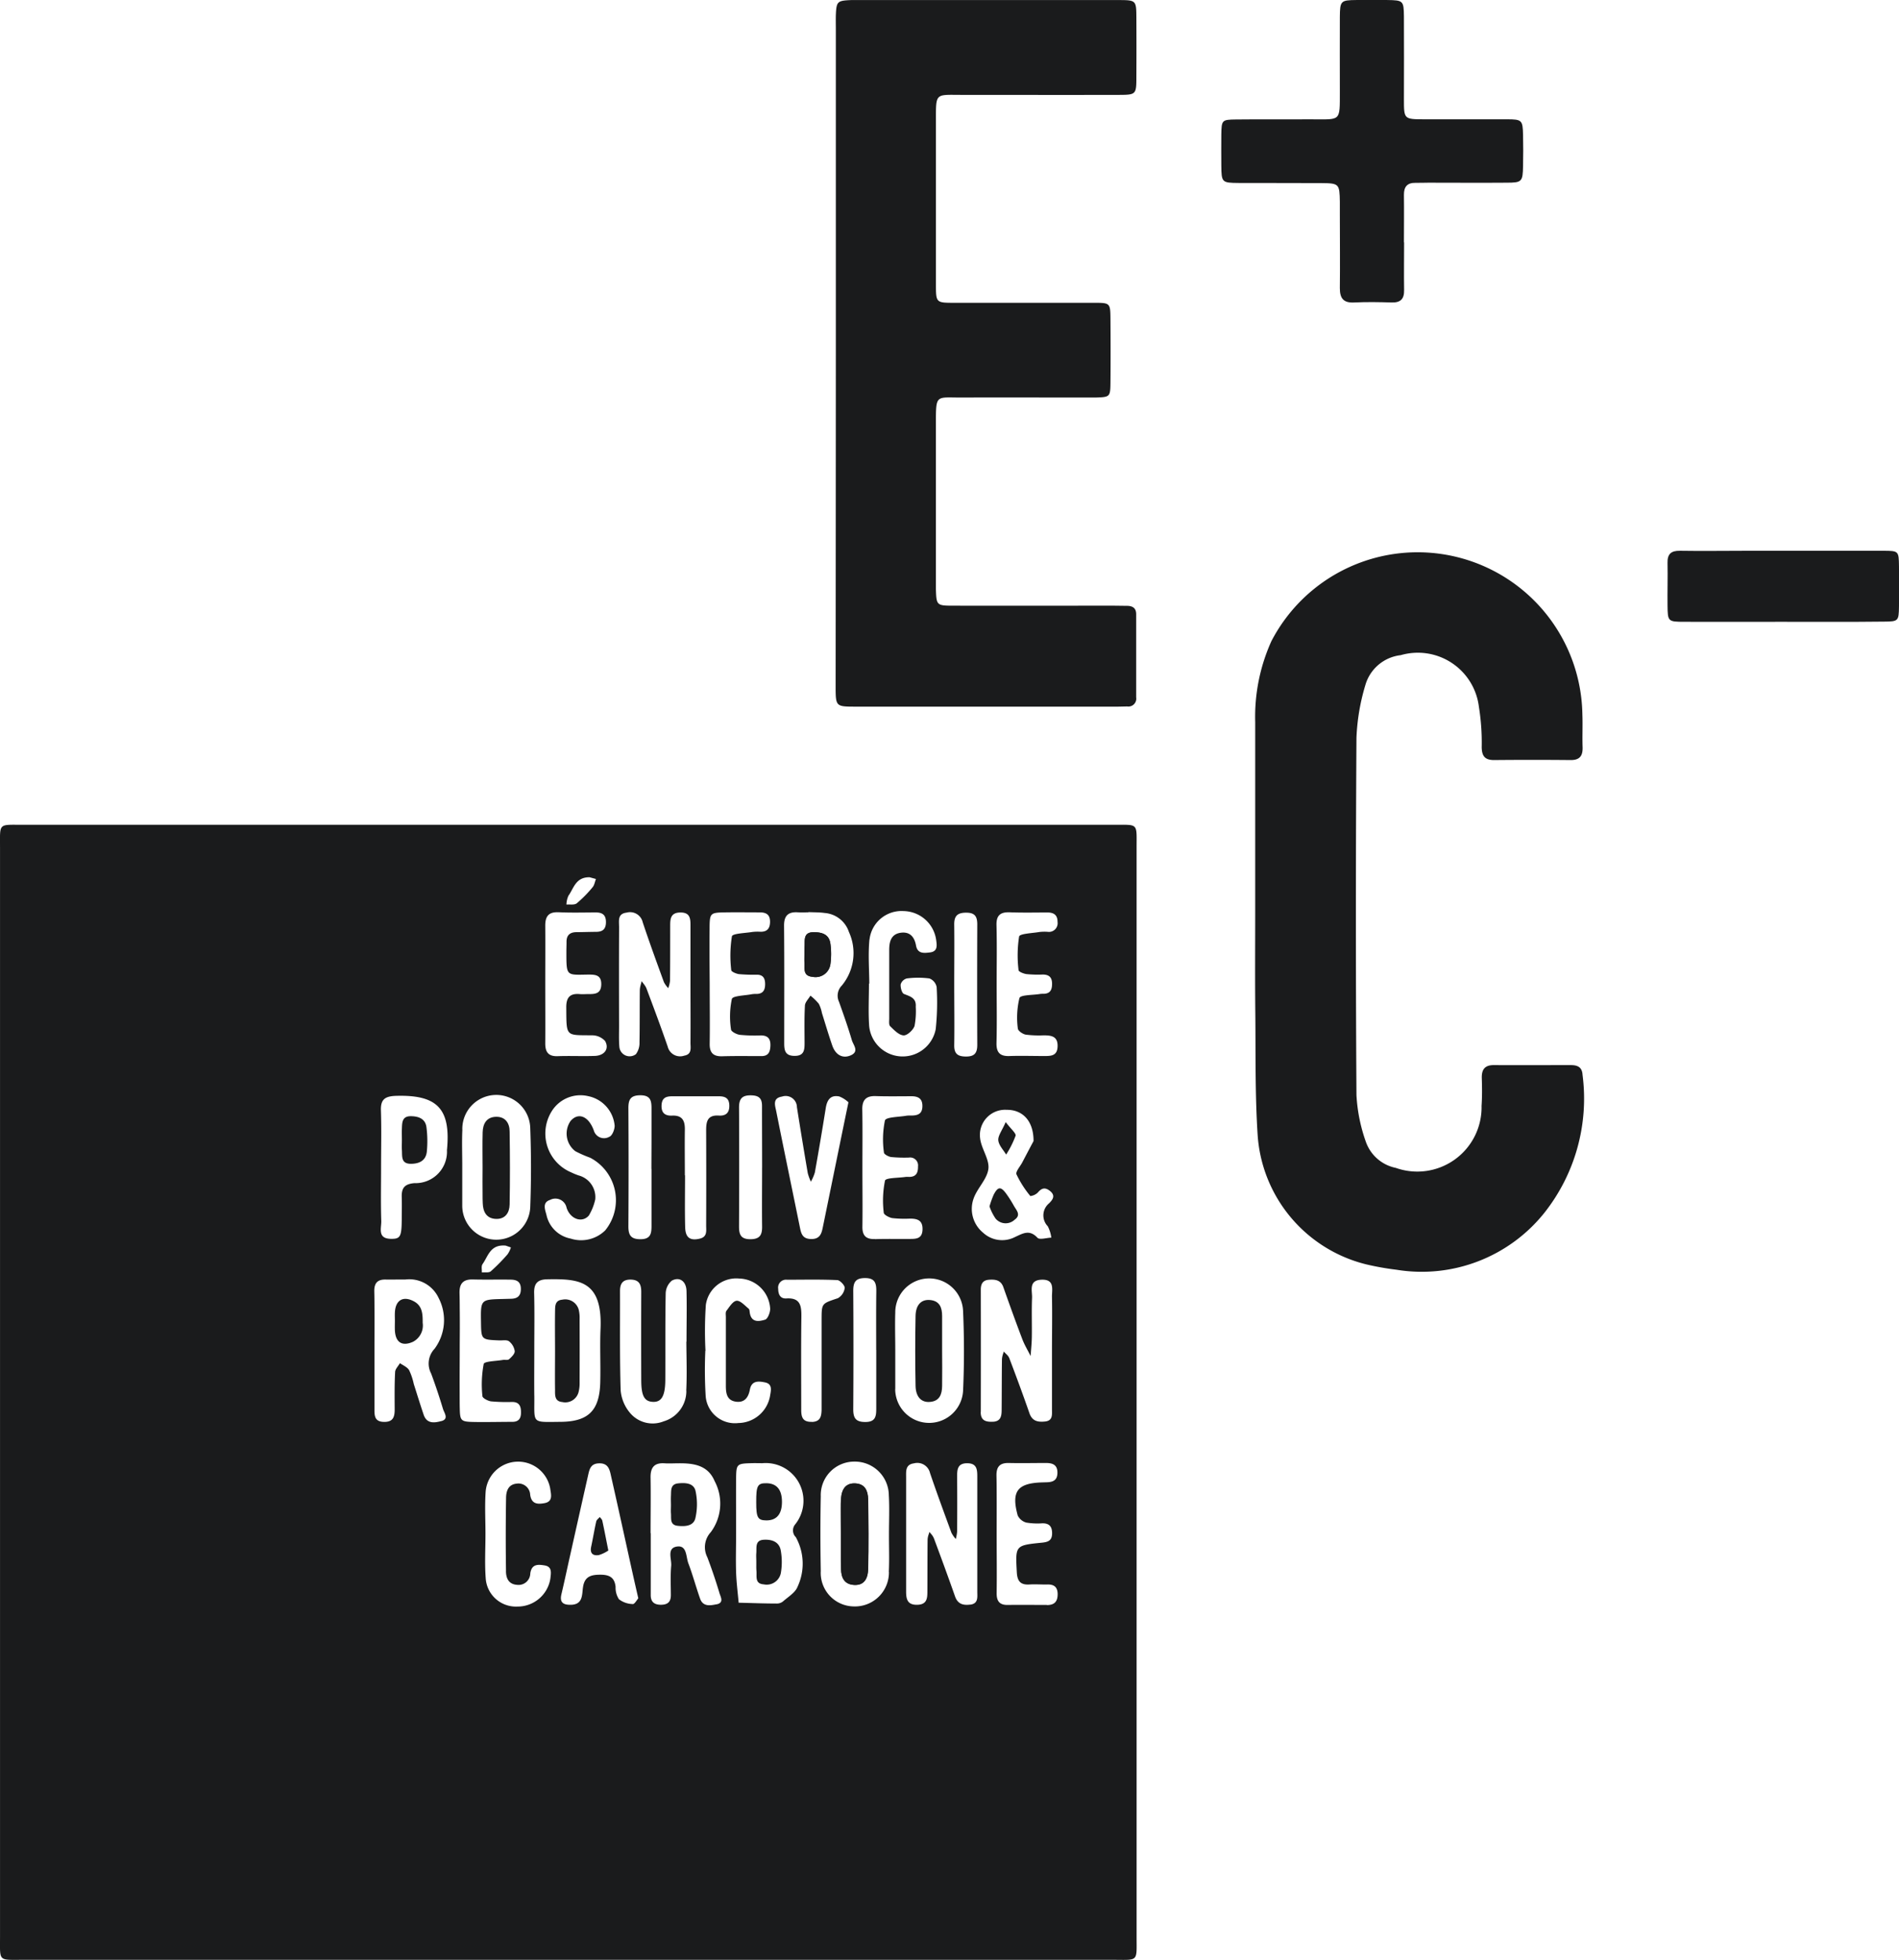
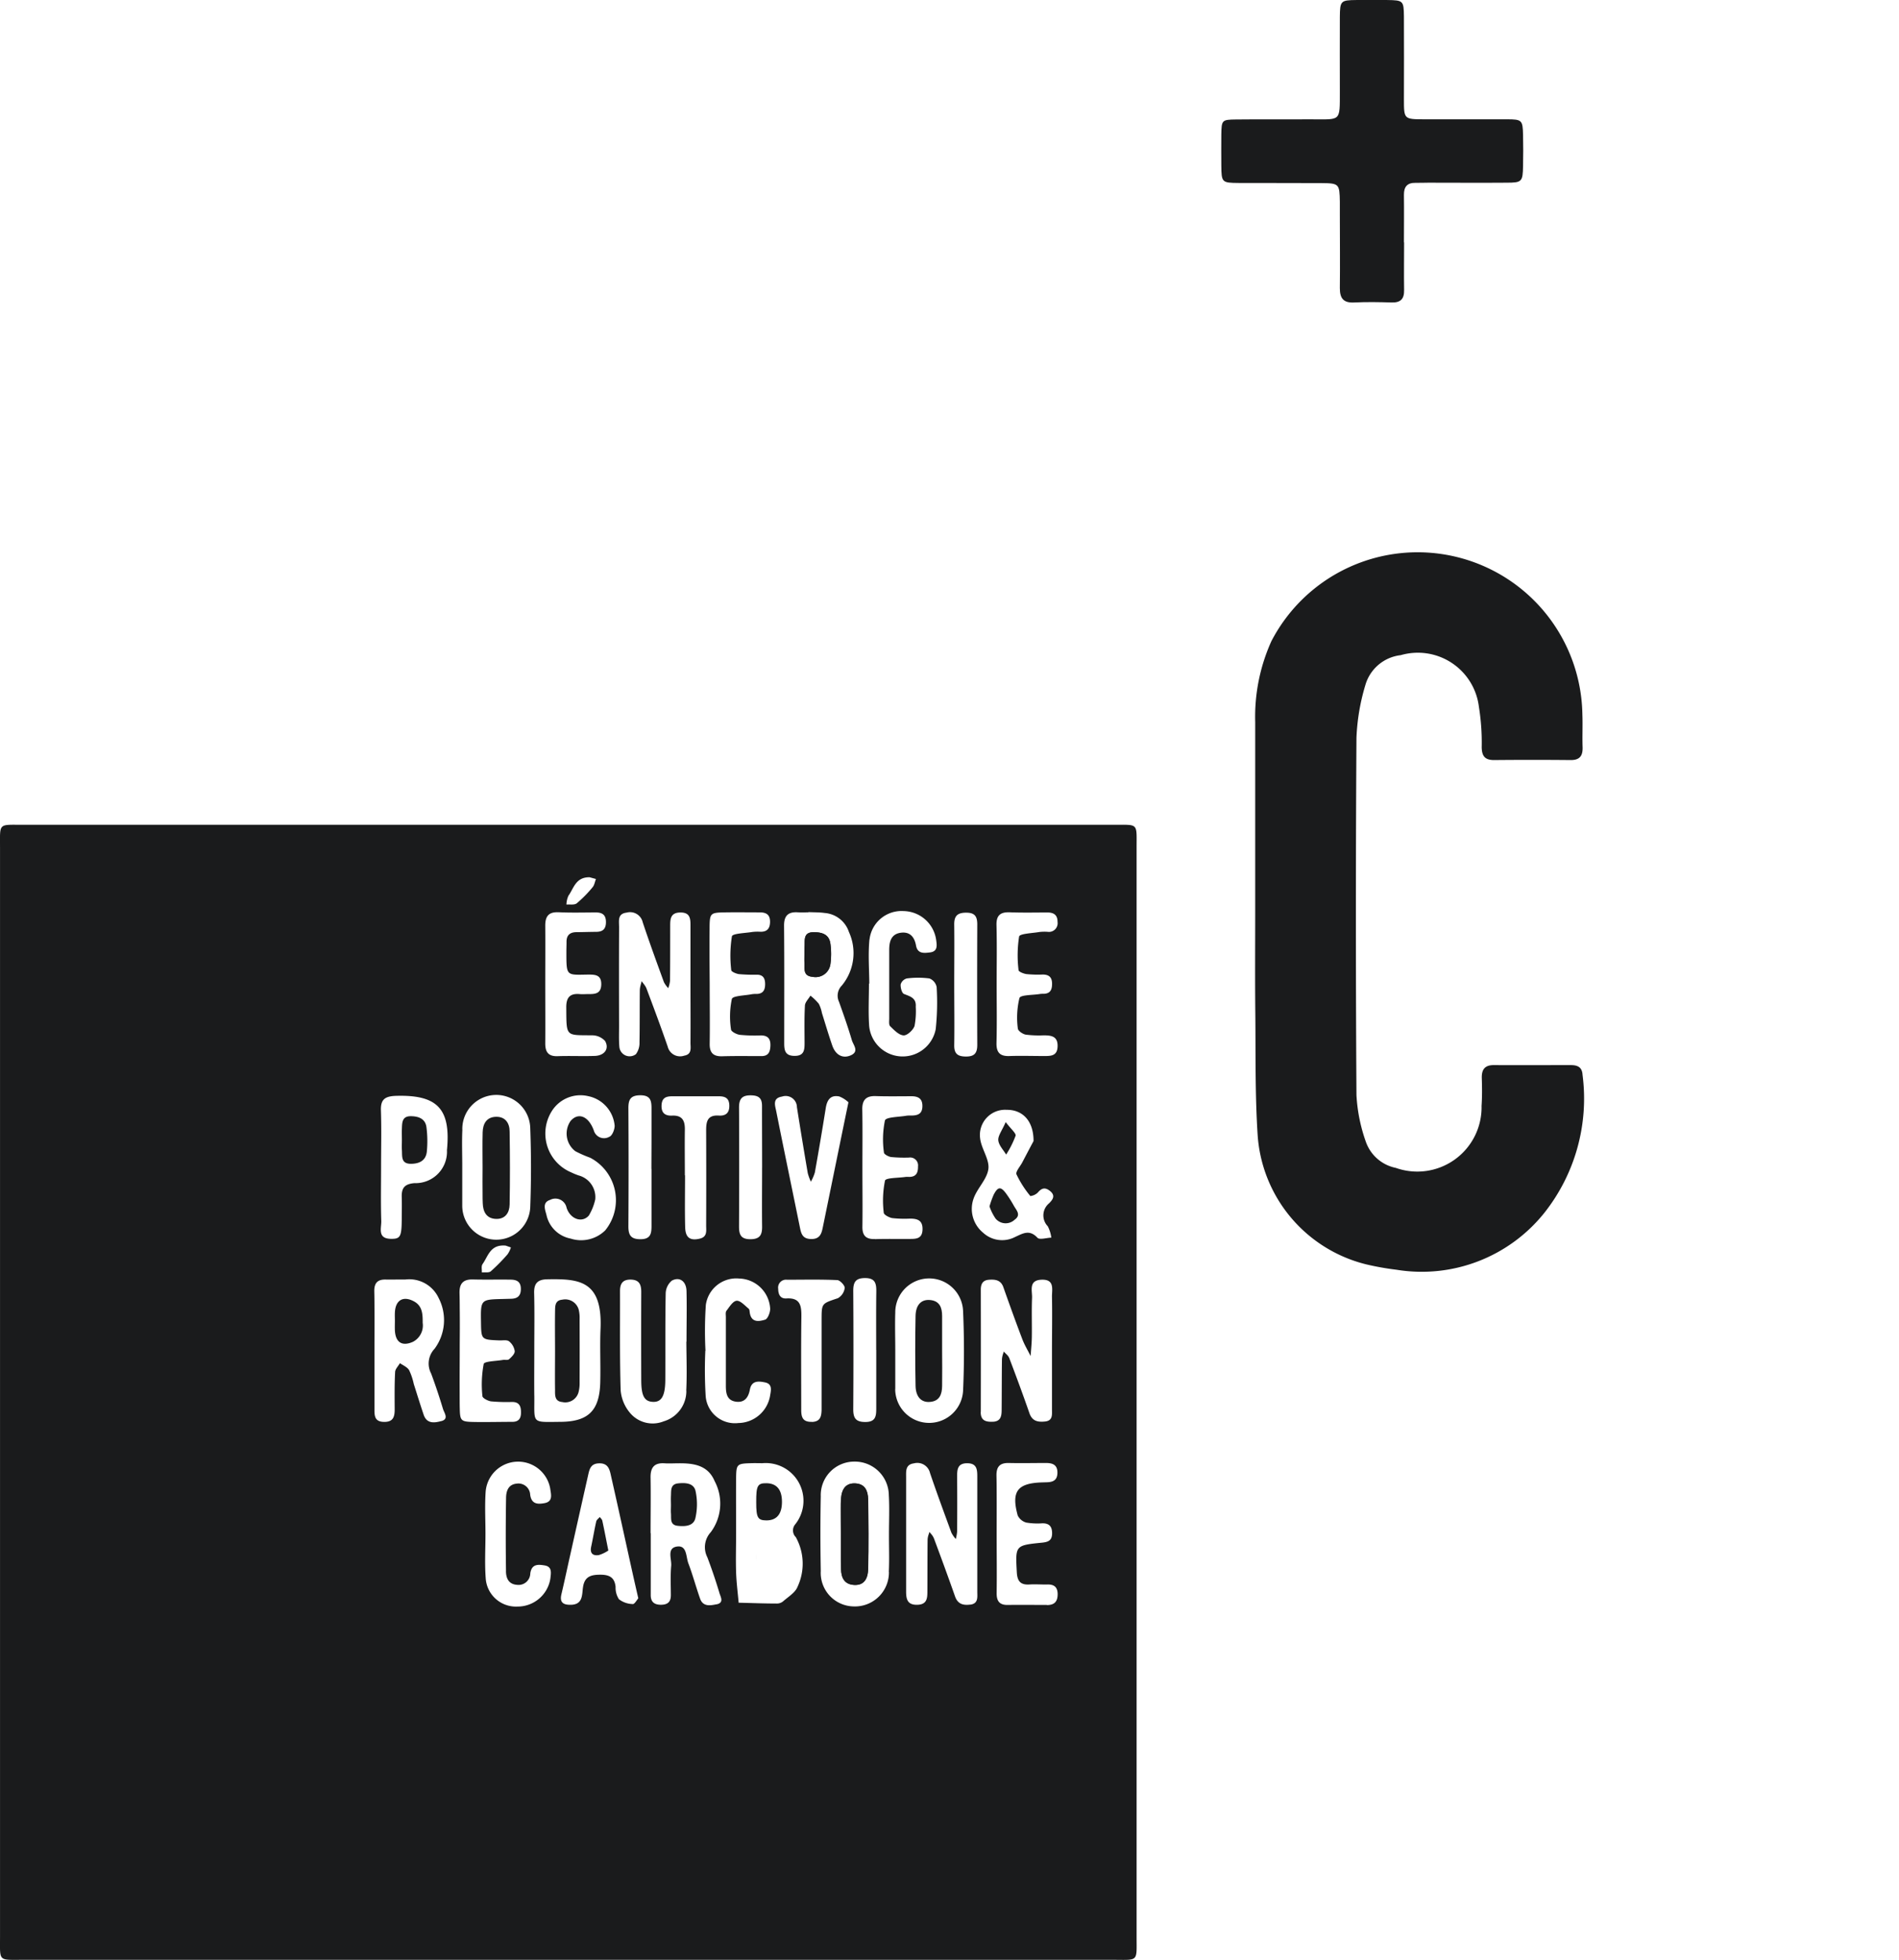
<svg xmlns="http://www.w3.org/2000/svg" width="78.996" height="81.522" viewBox="0 0 78.996 81.522">
  <g id="ZLALQb.tif" transform="translate(-1480.991 -66.941)">
    <g id="Groupe_21" data-name="Groupe 21" transform="translate(1480.991 66.941)">
      <g id="Groupe_20" data-name="Groupe 20">
-         <path id="Tracé_282" data-name="Tracé 282" d="M1737.183,81.608q0-6.715,0-13.429c0-.2-.005-.407,0-.61.024-.569.061-.6.633-.625.068,0,.135,0,.2,0q5.452,0,10.9,0c.761,0,.765.007.769.736q.007,1.221,0,2.442c0,.754-.007.764-.748.766-2.167.005-4.335,0-6.5,0-1.139,0-1.089-.107-1.09,1.116q0,3.391,0,6.782c0,.745.011.749.758.75,1.942,0,3.883,0,5.825,0,.666,0,.672.01.677.685.006.882.008,1.764,0,2.645-.007.584-.025.592-.623.61-.158,0-.316,0-.474,0-1.693,0-3.387-.006-5.08,0-1.1.005-1.084-.16-1.084,1.117q0,3.222,0,6.443c0,.136,0,.271,0,.407.019.666.033.69.691.691,2.213.005,4.425,0,6.638,0,.2,0,.406.005.61.006.235,0,.392.084.392.351q0,1.729,0,3.459a.328.328,0,0,1-.369.376c-.135,0-.271.007-.406.007q-5.452,0-10.9,0c-.819,0-.827-.006-.828-.835Q1737.18,88.56,1737.183,81.608Z" transform="translate(-1702.413 -66.941)" fill="#1a1b1c" />
        <path id="Tracé_283" data-name="Tracé 283" d="M1865.72,251.183q0-3.969,0-7.938a7.644,7.644,0,0,1,.673-3.362,6.854,6.854,0,0,1,12.937,3.048c.018.452-.007.9.009,1.357.012.362-.116.544-.5.54q-1.592-.016-3.184,0c-.381,0-.506-.167-.513-.533a9.392,9.392,0,0,0-.117-1.685,2.558,2.558,0,0,0-3.253-2.145,1.734,1.734,0,0,0-1.47,1.245,8.785,8.785,0,0,0-.37,2.191q-.047,7.429,0,14.857a6.866,6.866,0,0,0,.4,1.973,1.672,1.672,0,0,0,1.237,1.06,2.674,2.674,0,0,0,3.567-2.579c.026-.383.022-.769.01-1.153-.011-.363.127-.547.507-.544,1.061.007,2.123,0,3.184,0,.273,0,.481.067.5.407a7.656,7.656,0,0,1-1.583,5.731,6.528,6.528,0,0,1-6.158,2.374,11.415,11.415,0,0,1-1.265-.225,5.953,5.953,0,0,1-4.511-5.4c-.107-1.667-.079-3.344-.095-5.016C1865.709,253.988,1865.72,252.585,1865.72,251.183Z" transform="translate(-1813.505 -213.214)" fill="#1a1b1c" />
        <path id="Tracé_284" data-name="Tracé 284" d="M1862.985,77.053c0,.655-.01,1.31,0,1.965.008.371-.138.535-.517.524-.518-.016-1.039-.025-1.556,0-.449.025-.6-.17-.6-.595.012-1.016,0-2.033,0-3.05,0-.181,0-.362,0-.542-.012-.744-.031-.772-.757-.778-1.151-.008-2.3,0-3.452-.006-.7-.005-.715-.022-.722-.725,0-.429-.007-.859,0-1.288.011-.6.021-.62.606-.627,1.06-.012,2.12,0,3.181-.006,1.192,0,1.142.1,1.144-1.138,0-1.039-.005-2.078,0-3.118.006-.671.035-.7.68-.707q.643-.011,1.286,0c.67.01.691.026.7.683.008,1.152,0,2.3,0,3.456,0,.817.006.82.836.823,1.15,0,2.3,0,3.452,0,.624,0,.652.038.667.648.01.429.009.859,0,1.288-.012.659-.044.7-.687.7-1.083.009-2.166,0-3.249,0-.18,0-.361.009-.541.006-.343-.005-.482.166-.478.5.009.655,0,1.31,0,1.965Z" transform="translate(-1804.576 -66.961)" fill="#1a1b1c" />
-         <path id="Tracé_285" data-name="Tracé 285" d="M1996.85,238.691c-1.353,0-2.705.005-4.057,0-.674,0-.684-.018-.691-.681-.007-.587.012-1.174,0-1.761-.011-.379.147-.518.52-.512.924.015,1.849,0,2.773,0,1.894,0,3.787,0,5.681,0,.64,0,.645.012.654.636.008.564.009,1.129,0,1.693-.009.588-.027.614-.614.617C1999.69,238.7,1998.27,238.691,1996.85,238.691Z" transform="translate(-1922.735 -212.828)" fill="#1a1b1c" />
        <g id="Groupe_19" data-name="Groupe 19" transform="translate(0 34.308)">
-           <path id="Tracé_286" data-name="Tracé 286" d="M1597.785,409.622c0-.789.019-1.579-.007-2.367.026.788.007,1.578.006,2.367,0,.744-.016,1.489.008,2.232C1597.768,411.111,1597.784,410.366,1597.785,409.622Z" transform="translate(-1581.929 -395.379)" fill="#1a1b1c" />
          <path id="Tracé_287" data-name="Tracé 287" d="M1686.628,525.734c0-.135-.005-.27,0-.4-.007.135,0,.27,0,.4,0,.112-.008.226,0,.337C1686.62,525.959,1686.628,525.846,1686.628,525.734Z" transform="translate(-1658.718 -497.429)" fill="#1a1b1c" />
          <path id="Tracé_288" data-name="Tracé 288" d="M1769.777,471.721c0,.5.005.993,0,1.49.008-.5,0-.993,0-1.49,0-.474,0-.948,0-1.422C1769.78,470.773,1769.777,471.247,1769.777,471.721Z" transform="translate(-1730.584 -449.867)" fill="#1a1b1c" />
          <path id="Tracé_289" data-name="Tracé 289" d="M1706.541,522.258c0-.768-.007-1.536,0-2.3-.01.768,0,1.536,0,2.3,0,.542-.014,1.085,0,1.626C1706.527,523.343,1706.541,522.8,1706.541,522.258Z" transform="translate(-1675.927 -492.784)" fill="#1a1b1c" />
          <path id="Tracé_290" data-name="Tracé 290" d="M1712.779,542.974c-.009.111,0,.224,0,.336,0,.067,0,.135,0,.2,0-.067,0-.135,0-.2C1712.777,543.2,1712.77,543.085,1712.779,542.974Z" transform="translate(-1681.319 -512.68)" fill="#1a1b1c" />
          <path id="Tracé_291" data-name="Tracé 291" d="M1621.879,469.437c0-.594.007-1.187,0-1.781,0,.593,0,1.187,0,1.781,0,.791-.008,1.583,0,2.374C1621.87,471.02,1621.879,470.228,1621.879,469.437Z" transform="translate(-1602.756 -447.583)" fill="#1a1b1c" />
          <path id="Tracé_292" data-name="Tracé 292" d="M1628.89,416.5c0-.371,0-.742,0-1.112,0-.494-.01-.989,0-1.483-.013.494,0,.989,0,1.483C1628.893,415.76,1628.887,416.131,1628.89,416.5Z" transform="translate(-1608.818 -401.128)" fill="#1a1b1c" />
          <path id="Tracé_293" data-name="Tracé 293" d="M1727.573,357.563c-.008-.112,0-.225,0-.337s0-.225,0-.337c-.005.112,0,.225,0,.337S1727.564,357.452,1727.573,357.563Z" transform="translate(-1694.105 -351.848)" fill="#1a1b1c" />
          <path id="Tracé_294" data-name="Tracé 294" d="M1680.657,418.43c0-.394,0-.788,0-1.182,0-.417,0-.833,0-1.249,0,.416,0,.833,0,1.249C1680.659,417.642,1680.657,418.036,1680.657,418.43Z" transform="translate(-1653.56 -402.936)" fill="#1a1b1c" />
          <path id="Tracé_295" data-name="Tracé 295" d="M1677.2,368.333c-.016.063-.034.126-.044.188C1677.162,368.459,1677.179,368.4,1677.2,368.333Z" transform="translate(-1650.531 -361.739)" fill="#1a1b1c" />
          <path id="Tracé_296" data-name="Tracé 296" d="M1677.474,367.733c.008-.031.016-.063.022-.094h0C1677.49,367.67,1677.482,367.7,1677.474,367.733Z" transform="translate(-1650.809 -361.139)" fill="#1a1b1c" />
          <path id="Tracé_297" data-name="Tracé 297" d="M1662.993,336.5c.04-.082.059-.182.092-.269l-.078-.021.078.021C1663.052,336.314,1663.033,336.414,1662.993,336.5Z" transform="translate(-1638.293 -333.972)" fill="#1a1b1c" />
          <path id="Tracé_298" data-name="Tracé 298" d="M1765.7,536.6c.008-.026.016-.052.023-.077h0C1765.713,536.547,1765.7,536.573,1765.7,536.6Z" transform="translate(-1727.059 -507.102)" fill="#1a1b1c" />
          <path id="Tracé_299" data-name="Tracé 299" d="M1788.653,481.239h0c.04.045.088.088.131.132C1788.741,481.327,1788.693,481.284,1788.653,481.239Z" transform="translate(-1746.9 -459.323)" fill="#1a1b1c" />
          <path id="Tracé_300" data-name="Tracé 300" d="M1528.272,366q0-22.654,0-45.307c0-1.034.086-.947-.954-.948q-11.345,0-22.69,0t-22.689,0c-1.033,0-.946-.086-.947.955q0,22.654,0,45.307c0,1.034-.086.948.954.948q22.69,0,45.379,0C1528.359,366.958,1528.272,367.045,1528.272,366ZM1523,323.385c.518.02,1.038.009,1.557.007.268,0,.428.1.427.394a.362.362,0,0,1-.417.41,1.922,1.922,0,0,0-.338.008c-.3.052-.817.067-.844.188a5.06,5.06,0,0,0-.023,1.4c0,.063.208.147.328.163a4.752,4.752,0,0,0,.676.019c.29,0,.4.141.389.421-.006.252-.111.379-.364.38a.829.829,0,0,0-.135.007c-.3.051-.812.032-.858.17a3.476,3.476,0,0,0-.067,1.263c.005.1.2.234.326.258a4.268,4.268,0,0,0,.742.03c.314,0,.6.029.586.46-.01.4-.28.4-.563.4-.474,0-.949-.016-1.422,0-.405.018-.567-.136-.556-.551.021-.813.006-1.627.006-2.441s.015-1.628-.006-2.441C1522.431,323.523,1522.592,323.369,1523,323.385Zm-.142,8.216c.657-.011,1.13.444,1.127,1.3-.1.185-.284.535-.468.886-.089.17-.288.388-.241.5a4.345,4.345,0,0,0,.576.9.531.531,0,0,0,.309-.143c.162-.194.306-.23.51-.067.247.2.1.37-.038.511a.65.65,0,0,0-.056.956,1.467,1.467,0,0,1,.148.473c-.2.007-.488.1-.577.005-.333-.355-.6-.183-.937-.029a1.166,1.166,0,0,1-1.328-.184,1.279,1.279,0,0,1-.392-1.417c.152-.435.566-.809.616-1.239.047-.4-.3-.84-.345-1.274A1.048,1.048,0,0,1,1522.855,331.6Zm-1.666-8.2c.37,0,.454.181.452.5q-.01,2.5,0,5c0,.34-.118.486-.471.483-.337,0-.492-.112-.487-.467.013-.855,0-1.711,0-2.566h0c0-.81.01-1.621,0-2.431C1520.677,323.551,1520.8,323.4,1521.189,323.4Zm-4.03,1.116a1.34,1.34,0,0,1,1.418-1.183,1.392,1.392,0,0,1,1.354,1.2c.032.231.07.479-.256.52-.245.031-.519.065-.582-.288s-.254-.588-.645-.529-.47.369-.47.71q0,1.424,0,2.849c0,.112-.022.268.04.328.163.159.36.368.556.381.15.01.4-.22.458-.393a3.281,3.281,0,0,0,.05-.8c.028-.366-.228-.425-.489-.53-.09-.037-.15-.265-.138-.4a.366.366,0,0,1,.253-.245,3.612,3.612,0,0,1,.943,0,.483.483,0,0,1,.3.355,10.441,10.441,0,0,1-.039,1.757,1.4,1.4,0,0,1-2.768-.137c-.04-.585-.008-1.175-.008-1.762h.014C1517.148,325.735,1517.1,325.121,1517.159,324.516Zm.28,17.069q0,.608,0,1.216t0,1.216c0,.322-.023.568-.457.567-.39,0-.5-.159-.5-.524q.016-2.465,0-4.93c0-.356.093-.533.492-.533.423,0,.47.226.467.558C1517.433,339.964,1517.439,340.774,1517.439,341.585Zm-3.226-18.2c.134.012.27,0,.405,0v-.009c.225.011.452.005.674.036a1.157,1.157,0,0,1,1.01.79,2.115,2.115,0,0,1-.294,2.227.6.6,0,0,0-.119.677c.19.53.377,1.062.536,1.6.059.2.318.467-.046.627-.338.148-.634-.016-.77-.409-.155-.447-.288-.9-.43-1.352a1.422,1.422,0,0,0-.129-.382,2.388,2.388,0,0,0-.349-.34c-.08.137-.221.271-.229.412-.029.517-.016,1.037-.015,1.555,0,.289-.014.54-.415.539s-.432-.238-.432-.533c0-1.623.008-3.247-.006-4.87C1513.6,323.511,1513.792,323.351,1514.213,323.388Zm-.688,7.662a.469.469,0,0,1,.614.443q.216,1.371.45,2.738a2.108,2.108,0,0,0,.13.361,1.786,1.786,0,0,0,.166-.385q.239-1.332.452-2.669c.053-.338.193-.568.566-.49a1.217,1.217,0,0,1,.379.241c-.125.6-.225,1.091-.325,1.577q-.373,1.824-.746,3.647c-.052.254-.127.464-.467.464s-.42-.179-.474-.449c-.332-1.636-.674-3.27-1-4.907C1513.221,331.389,1513.138,331.108,1513.525,331.05Zm-3.986,12.231a1.312,1.312,0,0,1-.941,1.278,1.229,1.229,0,0,1-1.417-.368,1.667,1.667,0,0,1-.374-.913c-.043-1.377-.022-2.757-.027-4.136,0-.289.093-.474.425-.478.365,0,.459.191.458.514q-.007,1.831,0,3.662c0,.655.127.885.467.909.37.026.53-.233.534-.911.007-1.2-.007-2.4.016-3.594a.712.712,0,0,1,.258-.538c.327-.173.6.034.608.439.017.7,0,1.4,0,2.1h-.007C1509.546,341.925,1509.572,342.6,1509.538,343.281Zm-1.449-9.222c0,.394,0,.788,0,1.182s0,.788,0,1.182c0,.327-.034.563-.462.562-.395,0-.5-.169-.5-.529q.015-2.465,0-4.93c0-.361.1-.527.5-.528.429,0,.464.236.462.563,0,.416,0,.833,0,1.249S1508.089,333.642,1508.089,334.059Zm1.4,2.435c-.019-.721-.005-1.443-.005-2.165h-.008c0-.631-.009-1.263,0-1.894.008-.38-.107-.611-.532-.591-.305.014-.457-.125-.436-.448s.225-.356.467-.357q.946,0,1.891,0c.241,0,.444.042.459.359s-.131.464-.436.444c-.5-.032-.529.282-.527.655q.008,1.962,0,3.924c0,.21.055.465-.265.54C1509.709,337.054,1509.505,336.925,1509.494,336.494Zm.858,3.238a1.279,1.279,0,0,1,1.389-1.112,1.326,1.326,0,0,1,1.288,1.24c.011.159-.1.438-.207.471-.232.07-.559.142-.636-.263-.013-.066-.009-.159-.05-.193-.16-.13-.344-.342-.5-.33s-.3.255-.424.416c-.046.059-.025.175-.025.265,0,.947,0,1.894,0,2.84,0,.3.026.616.408.675.367.056.529-.173.591-.5.073-.389.369-.354.632-.3.314.066.247.329.209.549a1.359,1.359,0,0,1-1.318,1.14,1.22,1.22,0,0,1-1.362-1.122,17.885,17.885,0,0,1-.014-1.889h.006A16.093,16.093,0,0,1,1510.352,339.732Zm2.342-5.716h0c0,.81-.009,1.621,0,2.431.006.352-.085.537-.488.538-.419,0-.473-.218-.471-.554.007-1.643.01-3.287,0-4.93,0-.384.151-.512.522-.5.32.01.437.142.434.449C1512.689,332.3,1512.694,333.16,1512.694,334.016Zm-2.185-9.983c.008-.618.027-.633.663-.643.474-.007.948,0,1.423,0,.269,0,.429.091.43.388,0,.279-.119.423-.4.418a1.855,1.855,0,0,0-.338.009c-.3.05-.821.061-.848.181a5.1,5.1,0,0,0-.028,1.406c0,.064.205.152.323.167a6.978,6.978,0,0,0,.744.024c.265,0,.344.157.342.4s-.088.391-.349.4a1.136,1.136,0,0,0-.2.01c-.292.06-.794.062-.835.2a3.556,3.556,0,0,0-.034,1.27c.007.086.227.2.359.22a6.366,6.366,0,0,0,.879.025c.288,0,.407.135.4.417-.008.255-.071.445-.378.443-.542,0-1.084-.009-1.626.007-.374.011-.528-.144-.522-.52.013-.837,0-1.673,0-2.51h0C1510.507,325.571,1510.5,324.8,1510.509,324.033Zm-3.765-.064c0-.234-.064-.523.312-.568a.54.54,0,0,1,.672.4c.278.836.581,1.663.882,2.491a1.12,1.12,0,0,0,.18.25,1.345,1.345,0,0,0,.074-.3c.008-.769.006-1.537.007-2.306,0-.291.027-.538.424-.541s.421.242.42.535c0,.814,0,1.628,0,2.442s.006,1.628,0,2.442c0,.209.07.48-.262.536a.53.53,0,0,1-.685-.375c-.28-.812-.581-1.616-.883-2.419a.662.662,0,0,0-.091-.157c-.037-.05-.077-.1-.111-.15-.006.031-.014.063-.022.094-.016.063-.034.126-.044.188a.648.648,0,0,0-.009.094c-.009.723,0,1.447-.014,2.17a.78.78,0,0,1-.149.493.429.429,0,0,1-.688-.3c-.026-.292-.012-.587-.013-.881C1506.74,326.727,1506.737,325.348,1506.745,323.969Zm-2.112-1.262c.226-.308.3-.786.887-.777l.186.051.078.021c-.034.087-.053.187-.093.269a.341.341,0,0,1-.048.075,5.033,5.033,0,0,1-.66.669c-.1.076-.282.037-.427.05A.938.938,0,0,1,1504.633,322.707Zm-.411.677c.518.026,1.038.01,1.557.009.268,0,.421.1.421.4s-.141.406-.414.407-.542.012-.812.013-.419.127-.414.41c0,.135-.006.271-.006.407,0,1.025-.009.962.9.948.284,0,.556,0,.551.405s-.273.408-.559.406c-.113,0-.226.011-.338,0-.4-.035-.562.137-.559.549.009,1.242-.037,1.154,1.063,1.166a.73.73,0,0,1,.552.237c.183.322-.023.6-.418.619-.519.019-1.039-.008-1.557.011-.393.014-.516-.181-.514-.535.006-.814,0-1.628,0-2.441h0c0-.814.006-1.628,0-2.441C1503.669,323.567,1503.8,323.363,1504.222,323.384Zm-.338,11.961a.475.475,0,0,1,.679.336c.163.484.657.635.927.316a2.243,2.243,0,0,0,.264-.665.933.933,0,0,0-.691-1,2.833,2.833,0,0,1-.312-.129,1.751,1.751,0,0,1-.809-2.538,1.406,1.406,0,0,1,1.519-.631,1.381,1.381,0,0,1,1.1,1.222c.006.16-.1.428-.223.469a.441.441,0,0,1-.645-.27c-.226-.608-.657-.753-.968-.384a.922.922,0,0,0,.2,1.252,4.885,4.885,0,0,0,.617.272,1.992,1.992,0,0,1,.631,3.018,1.428,1.428,0,0,1-1.444.345,1.272,1.272,0,0,1-1.005-.988C1503.66,335.739,1503.543,335.446,1503.884,335.345Zm-3.659-2.921a1.413,1.413,0,0,1,2.825-.073c.041,1.1.042,2.21,0,3.313a1.415,1.415,0,0,1-2.828-.062c0-.045,0-.09,0-.135q0-.744,0-1.488h0C1500.222,333.461,1500.2,332.942,1500.225,332.424Zm.838,5.6c.236-.32.313-.834.968-.773l.215.076a1.109,1.109,0,0,1-.137.283,7.755,7.755,0,0,1-.7.71c-.08.068-.245.035-.371.048C1501.041,338.25,1501.005,338.1,1501.063,338.023Zm-1.709,6.524c-.272.073-.6.131-.735-.257-.145-.427-.277-.858-.414-1.287a2.562,2.562,0,0,0-.194-.574c-.078-.127-.251-.2-.382-.289-.071.125-.2.248-.2.376-.027.517-.02,1.037-.018,1.555,0,.309-.069.52-.45.511-.358-.008-.392-.22-.391-.492,0-.834,0-1.669,0-2.5,0-.609.005-1.218,0-1.827q0-.3-.007-.609c-.006-.346.133-.5.473-.493.27.006.541-.005.811,0a1.346,1.346,0,0,1,1.39.762,2,2,0,0,1-.167,2.118.891.891,0,0,0-.143,1.028c.181.485.345.978.494,1.474C1499.472,344.211,1499.673,344.461,1499.354,344.547Zm.231-11.282a1.306,1.306,0,0,1-1.352,1.386c-.427.037-.54.216-.528.589.01.315,0,.631,0,.947-.008.695-.063.788-.452.781-.575-.01-.388-.454-.4-.747-.024-.743-.008-1.488-.008-2.232,0-.789.02-1.579-.006-2.367-.015-.448.167-.579.593-.6C1499.176,330.961,1499.748,331.544,1499.585,333.265Zm.532,10.71c-.011-.791,0-1.583,0-2.374,0-.594.007-1.187,0-1.781q0-.3-.008-.593c-.009-.4.153-.58.556-.569.519.013,1.039,0,1.558.007.25,0,.436.072.437.385,0,.3-.145.405-.413.411l-.338.009c-.922.022-.922.022-.907.965.011.728.011.727.766.758.135.005.307-.032.4.037a.638.638,0,0,1,.237.409c.007.109-.132.247-.237.338-.055.047-.175.013-.263.029-.277.049-.763.052-.791.167a4.576,4.576,0,0,0-.053,1.335c0,.083.224.2.356.22a7.14,7.14,0,0,0,.879.025c.3,0,.373.179.369.444,0,.249-.1.382-.359.383-.519,0-1.039.014-1.558.006C1500.153,344.575,1500.125,344.551,1500.116,343.975Zm1.924,6.811c0,.281.1.547.455.573a.488.488,0,0,0,.556-.471c.055-.405.33-.38.6-.335.324.055.258.328.236.542a1.378,1.378,0,0,1-1.369,1.168,1.26,1.26,0,0,1-1.322-1.191c-.045-.607-.009-1.22-.009-1.83h0c0-.588-.033-1.178.008-1.762a1.355,1.355,0,0,1,2.686-.118c.029.227.131.532-.24.6-.278.05-.537.048-.594-.347a.489.489,0,0,0-.563-.465c-.35.034-.436.312-.44.588Q1502.018,349.26,1502.04,350.786Zm1.178-7.3c-.007-.631,0-1.263,0-1.894h0c0-.789.014-1.578-.006-2.367-.01-.4.139-.567.545-.574,1.316-.023,2.3.039,2.217,2.056-.032.743.007,1.488-.012,2.232-.031,1.176-.494,1.635-1.662,1.641C1503.069,344.59,1503.231,344.666,1503.218,343.489Zm4.088,8.672a.963.963,0,0,1-.567-.2.876.876,0,0,1-.139-.511c-.04-.4-.264-.511-.642-.509s-.646.071-.713.515c-.047.306.006.724-.5.736-.3.007-.482-.077-.4-.432.125-.526.236-1.056.355-1.584q.376-1.683.755-3.366c.055-.243.1-.484.437-.5.424-.023.464.284.527.565.3,1.32.586,2.641.879,3.962.073.33.149.66.246,1.085C1507.487,351.982,1507.39,352.167,1507.306,352.161Zm3.5.009c-.253.051-.567.118-.691-.233-.173-.49-.307-.993-.491-1.478-.1-.268-.053-.757-.478-.688s-.209.518-.233.8c-.036.4-.015.813-.014,1.22,0,.284-.135.4-.416.4s-.421-.126-.421-.4q0-1.288,0-2.576h-.007c0-.768.012-1.537,0-2.3-.01-.426.146-.638.589-.607.18.012.361,0,.541,0,.636-.01,1.251.063,1.535.741a1.99,1.99,0,0,1-.16,2.122.922.922,0,0,0-.144,1.044q.276.728.5,1.475C1510.955,351.843,1511.133,352.1,1510.8,352.17Zm3.281-2.808a2.27,2.27,0,0,1,.082,2.081c-.094.243-.385.415-.6.605a.4.4,0,0,1-.25.092c-.533,0-1.067-.021-1.6-.034-.037-.42-.092-.839-.106-1.259-.018-.542,0-1.084,0-1.627,0-.768-.006-1.536,0-2.3.008-.578.034-.6.622-.617.158-.006.316,0,.474,0a1.569,1.569,0,0,1,1.362,2.544A.394.394,0,0,0,1514.082,349.362Zm.677-4.779c-.385.011-.443-.2-.442-.51,0-1.284-.011-2.568.006-3.852.006-.458-.036-.806-.623-.771-.253.015-.339-.162-.341-.4a.329.329,0,0,1,.367-.378c.7,0,1.395-.017,2.09.015.115.005.318.222.31.328a.57.57,0,0,1-.286.426c-.666.223-.674.206-.676.869,0,.586,0,1.171,0,1.757h0q0,1.014,0,2.027C1515.159,344.365,1515.11,344.573,1514.759,344.583Zm3.206,6.238a1.414,1.414,0,0,1-1.472,1.439,1.394,1.394,0,0,1-1.363-1.469c-.019-1.037-.021-2.076,0-3.113a1.393,1.393,0,0,1,1.392-1.441,1.413,1.413,0,0,1,1.439,1.4c.031.54.006,1.083.006,1.624h0C1517.969,349.783,1517.99,350.3,1517.965,350.821Zm-.577-13.841c-.373.013-.531-.138-.526-.513.011-.812,0-1.624,0-2.435s.01-1.624-.005-2.435c-.008-.4.155-.576.558-.563.495.016.991.007,1.486.006.3,0,.47.111.456.439-.013.309-.211.361-.458.364a1.218,1.218,0,0,0-.2.006c-.316.058-.857.051-.9.2a3.9,3.9,0,0,0-.041,1.332c0,.071.189.173.3.188a5.868,5.868,0,0,0,.742.022.328.328,0,0,1,.375.367c.005.266-.077.44-.376.437a.835.835,0,0,0-.135,0c-.3.047-.828.032-.862.154a4.171,4.171,0,0,0-.052,1.334c0,.085.219.2.35.225a4.631,4.631,0,0,0,.741.022c.3,0,.529.063.522.445-.007.405-.276.4-.557.4C1518.333,336.976,1517.86,336.963,1517.388,336.98Zm.841,6.237c0-.045,0-.09,0-.135q0-.744,0-1.488h0c0-.519-.017-1.038,0-1.556a1.411,1.411,0,0,1,2.821-.062c.048,1.1.049,2.211,0,3.313a1.413,1.413,0,0,1-2.824-.072Zm3.126,8.966c-.3.039-.526-.016-.64-.341-.284-.809-.58-1.614-.88-2.418a.712.712,0,0,0-.134-.2c-.017-.021-.034-.042-.05-.063-.006.026-.015.052-.023.077a.808.808,0,0,0-.054.232c-.008.723-.005,1.445-.009,2.168,0,.284-.018.543-.416.554-.426.012-.47-.245-.469-.57,0-.79,0-1.581,0-2.371q0-.593,0-1.186t0-1.186c0-.242-.033-.52.323-.569a.542.542,0,0,1,.671.4c.283.833.588,1.659.891,2.486a1.254,1.254,0,0,0,.182.261,1.858,1.858,0,0,0,.055-.313c.006-.768.006-1.536,0-2.3,0-.293.027-.541.422-.539s.417.257.417.546c0,1.6,0,3.207,0,4.811C1521.648,351.884,1521.684,352.139,1521.355,352.182Zm.432-8.012q.005-2.542,0-5.085c0-.234.079-.394.338-.413s.494.007.6.308c.256.724.516,1.447.789,2.164.092.242.229.468.346.7.017-.264.046-.527.05-.792.008-.542-.013-1.085.009-1.627.012-.3-.155-.736.4-.755s.423.413.429.721c.014.746,0,1.491,0,2.237h0c0,.813,0,1.627,0,2.441,0,.217.04.471-.3.5-.3.028-.524-.019-.638-.347-.267-.768-.549-1.531-.838-2.29a.432.432,0,0,0-.1-.143c-.043-.044-.091-.086-.131-.132-.006.027-.014.053-.022.08a.907.907,0,0,0-.052.241c-.009.7-.007,1.4-.013,2.1,0,.263-.033.5-.394.5C1521.969,344.583,1521.787,344.505,1521.787,344.17Zm2.75,8.028c-.541,0-1.082-.009-1.622,0-.352.007-.474-.16-.469-.5.011-.812,0-1.625,0-2.437,0-.609.005-1.219,0-1.828q0-.3-.007-.609c-.007-.372.137-.538.512-.53.518.012,1.036,0,1.555,0,.287,0,.48.089.468.426-.011.306-.2.37-.453.376l-.2.006c-1.012.034-1.272.374-1,1.37a.558.558,0,0,0,.36.3,2.827,2.827,0,0,0,.672.03c.278,0,.4.128.4.416,0,.306-.169.365-.427.39-1.115.112-1.1.117-1.041,1.23.02.374.155.533.529.509.247-.016.5.006.743,0,.271-.006.421.1.427.391C1524.991,352.065,1524.846,352.2,1524.538,352.2Z" transform="translate(-1480.991 -319.747)" fill="#1a1b1c" />
          <path id="Tracé_301" data-name="Tracé 301" d="M1788.489,481.319c.008-.027.016-.053.022-.08h0C1788.5,481.266,1788.5,481.293,1788.489,481.319Z" transform="translate(-1746.758 -459.323)" fill="#1a1b1c" />
          <path id="Tracé_302" data-name="Tracé 302" d="M1765.866,536.521c.016.021.033.042.05.063-.017-.021-.034-.042-.05-.063Z" transform="translate(-1727.205 -507.102)" fill="#1a1b1c" />
          <path id="Tracé_303" data-name="Tracé 303" d="M1758.717,529.635q0-.593,0-1.186,0,.593,0,1.186c0,.79,0,1.581,0,2.371C1758.719,531.216,1758.717,530.425,1758.717,529.635Z" transform="translate(-1721.026 -500.126)" fill="#1a1b1c" />
          <path id="Tracé_304" data-name="Tracé 304" d="M1692.62,355.447c.009-.814,0-1.628,0-2.442s0-1.628,0-2.442c0,.814,0,1.628,0,2.442S1692.629,354.633,1692.62,355.447Z" transform="translate(-1663.9 -346.382)" fill="#1a1b1c" />
          <path id="Tracé_305" data-name="Tracé 305" d="M1677.639,367.639c.034.051.075.1.111.15-.037-.05-.077-.1-.111-.15Z" transform="translate(-1650.952 -361.139)" fill="#1a1b1c" />
          <path id="Tracé_306" data-name="Tracé 306" d="M1595.776,467.23c0,.609,0,1.218,0,1.827,0,.834,0,1.669,0,2.5,0-.834,0-1.669,0-2.5C1595.774,468.448,1595.779,467.839,1595.776,467.23Z" transform="translate(-1580.196 -447.215)" fill="#1a1b1c" />
          <path id="Tracé_307" data-name="Tracé 307" d="M1727.573,353.233c.011-.263-.049-.57.372-.574.348,0,.646.085.7.471a3.085,3.085,0,0,1,0,.87.623.623,0,0,1-.74.515c-.418-.038-.32-.355-.338-.608-.008-.112,0-.225,0-.337S1727.567,353.345,1727.573,353.233Z" transform="translate(-1694.105 -348.193)" fill="#1a1b1c" />
          <path id="Tracé_308" data-name="Tracé 308" d="M1739.824,525.145c-.012.478-.229.684-.589.66-.405-.027-.526-.308-.536-.652,0-.124-.005-.248-.006-.372,0-.372,0-.745,0-1.117,0-.355-.01-.711-.006-1.066,0-.118,0-.237.011-.355.023-.468.233-.68.594-.661.414.022.526.315.531.653C1739.839,523.2,1739.847,524.175,1739.824,525.145Z" transform="translate(-1703.716 -494.189)" fill="#1a1b1c" />
          <path id="Tracé_309" data-name="Tracé 309" d="M1786.461,525.618c0-.609,0-1.219,0-1.828,0,.609,0,1.219,0,1.828,0,.812.008,1.625,0,2.437C1786.468,527.243,1786.461,526.43,1786.461,525.618Z" transform="translate(-1745.002 -496.099)" fill="#1a1b1c" />
          <path id="Tracé_310" data-name="Tracé 310" d="M1749.548,465.176q0,.608,0,1.216,0-.608,0-1.216c0-.81-.006-1.621,0-2.431C1749.542,463.555,1749.548,464.366,1749.548,465.176Z" transform="translate(-1713.1 -443.339)" fill="#1a1b1c" />
-           <path id="Tracé_311" data-name="Tracé 311" d="M1713.088,538.848c-.374.022-.291.326-.311.558-.009.111,0,.224,0,.336,0,.067,0,.135,0,.2a1.9,1.9,0,0,0,.006.2c.021.228-.074.535.3.561a.6.6,0,0,0,.714-.464,2.735,2.735,0,0,0,0-.932C1713.738,538.937,1713.43,538.828,1713.088,538.848Z" transform="translate(-1681.316 -509.112)" fill="#1a1b1c" />
          <path id="Tracé_312" data-name="Tracé 312" d="M1713.223,521.535c-.378-.007-.435.1-.431.8,0,.636.065.743.425.746.424,0,.645-.259.646-.768S1713.644,521.542,1713.223,521.535Z" transform="translate(-1681.334 -494.15)" fill="#1a1b1c" />
          <path id="Tracé_313" data-name="Tracé 313" d="M1602.788,465.147c-.453-.248-.779-.058-.8.461-.006.113,0,.225,0,.338,0,.135-.006.271,0,.406.026.5.3.673.75.474a.765.765,0,0,0,.406-.791C1603.145,465.7,1603.144,465.342,1602.788,465.147Z" transform="translate(-1585.561 -445.322)" fill="#1a1b1c" />
          <path id="Tracé_314" data-name="Tracé 314" d="M1601.983,469.571c0-.113-.005-.226,0-.338-.005.113,0,.225,0,.338,0,.135-.005.271,0,.406C1601.977,469.842,1601.983,469.706,1601.983,469.571Z" transform="translate(-1585.561 -448.946)" fill="#1a1b1c" />
          <path id="Tracé_315" data-name="Tracé 315" d="M1727.571,353.57c0,.112-.007.225,0,.337.018.253-.079.57.338.608a.623.623,0,0,0,.74-.515,3.085,3.085,0,0,0,0-.87c-.057-.387-.355-.475-.7-.471-.42,0-.36.311-.372.574C1727.567,353.345,1727.572,353.458,1727.571,353.57Z" transform="translate(-1694.105 -348.193)" fill="#1a1b1c" />
          <path id="Tracé_316" data-name="Tracé 316" d="M1686.929,521.514c-.325.034-.289.289-.3.509-.007.135,0,.27,0,.405,0,.112-.008.226,0,.337.018.211-.055.479.282.515.307.033.656.012.734-.318a2.61,2.61,0,0,0,.009-1.121C1687.583,521.5,1687.236,521.482,1686.929,521.514Z" transform="translate(-1658.718 -494.123)" fill="#1a1b1c" />
          <path id="Tracé_317" data-name="Tracé 317" d="M1762.657,468.949c.008-.5,0-.993,0-1.49,0-.474,0-.948,0-1.422,0-.349-.1-.633-.511-.667-.354-.029-.585.2-.594.661q-.028,1.455,0,2.911c.009.458.239.693.587.668C1762.551,469.583,1762.652,469.294,1762.657,468.949Z" transform="translate(-1723.466 -445.606)" fill="#1a1b1c" />
          <path id="Tracé_318" data-name="Tracé 318" d="M1652.1,465.677a.582.582,0,0,0-.684-.413c-.32.027-.294.292-.3.513-.007.539,0,1.079,0,1.618s-.007,1.079,0,1.618c0,.217-.023.478.3.508a.57.57,0,0,0,.679-.415,1.473,1.473,0,0,0,.043-.4q.005-1.315,0-2.63A1.454,1.454,0,0,0,1652.1,465.677Z" transform="translate(-1628.027 -445.513)" fill="#1a1b1c" />
          <path id="Tracé_319" data-name="Tracé 319" d="M1651.117,470.688c0-.539-.005-1.079,0-1.618-.007.539,0,1.079,0,1.618s-.006,1.079,0,1.618C1651.11,471.767,1651.117,471.228,1651.117,470.688Z" transform="translate(-1628.027 -448.805)" fill="#1a1b1c" />
          <path id="Tracé_320" data-name="Tracé 320" d="M1739.3,521.581c-.362-.019-.571.193-.594.661-.006.118-.009.236-.011.355,0,.355.006.711.006,1.066,0,.372-.006.745,0,1.117,0,.124,0,.248.006.372.009.345.131.625.536.652.36.024.578-.182.589-.66.024-.97.015-1.94,0-2.91C1739.822,521.9,1739.709,521.6,1739.3,521.581Z" transform="translate(-1703.716 -494.189)" fill="#1a1b1c" />
-           <path id="Tracé_321" data-name="Tracé 321" d="M1738.7,530.14c0-.355-.01-.711-.006-1.066,0,.355.006.711.006,1.066,0,.372-.006.745,0,1.117C1738.69,530.885,1738.7,530.513,1738.7,530.14Z" transform="translate(-1703.716 -500.666)" fill="#1a1b1c" />
+           <path id="Tracé_321" data-name="Tracé 321" d="M1738.7,530.14c0-.355-.01-.711-.006-1.066,0,.355.006.711.006,1.066,0,.372-.006.745,0,1.117Z" transform="translate(-1703.716 -500.666)" fill="#1a1b1c" />
          <path id="Tracé_322" data-name="Tracé 322" d="M1628.893,411.321c0,.371-.007.742,0,1.112,0,.124,0,.247.007.371.011.345.151.63.543.647s.569-.257.575-.6c.018-1.011.016-2.022,0-3.033,0-.352-.18-.625-.569-.614s-.543.286-.553.638C1628.883,410.332,1628.893,410.827,1628.893,411.321Z" transform="translate(-1608.818 -397.06)" fill="#1a1b1c" />
          <path id="Tracé_323" data-name="Tracé 323" d="M1785.35,432.473c.283-.2.077-.393-.027-.578a4.925,4.925,0,0,0-.325-.513c-.222-.3-.341-.29-.518.05a3.923,3.923,0,0,0-.173.485,2.07,2.07,0,0,0,.255.509A.545.545,0,0,0,1785.35,432.473Z" transform="translate(-1743.145 -416.046)" fill="#1a1b1c" />
          <path id="Tracé_324" data-name="Tracé 324" d="M1787.709,411.421c.028-.1-.191-.276-.411-.568-.157.361-.325.568-.308.757.019.206.21.4.326.594A3.933,3.933,0,0,0,1787.709,411.421Z" transform="translate(-1745.462 -398.489)" fill="#1a1b1c" />
          <path id="Tracé_325" data-name="Tracé 325" d="M1662.461,531.886c-.051.061-.131.115-.147.183-.079.349-.135.7-.211,1.052-.061.281.077.388.32.348a1.45,1.45,0,0,0,.394-.189c-.1-.5-.17-.87-.251-1.241C1662.553,531.983,1662.5,531.937,1662.461,531.886Z" transform="translate(-1637.511 -503.096)" fill="#1a1b1c" />
          <path id="Tracé_326" data-name="Tracé 326" d="M1604.509,409.047c-.364,0-.356.272-.366.524-.006.157,0,.315,0,.473h0c0,.135-.008.271,0,.405.019.259-.049.578.374.578.359,0,.631-.139.665-.521a4.521,4.521,0,0,0-.018-1.007C1605.115,409.145,1604.826,409.048,1604.509,409.047Z" transform="translate(-1587.425 -396.928)" fill="#1a1b1c" />
        </g>
      </g>
    </g>
  </g>
</svg>